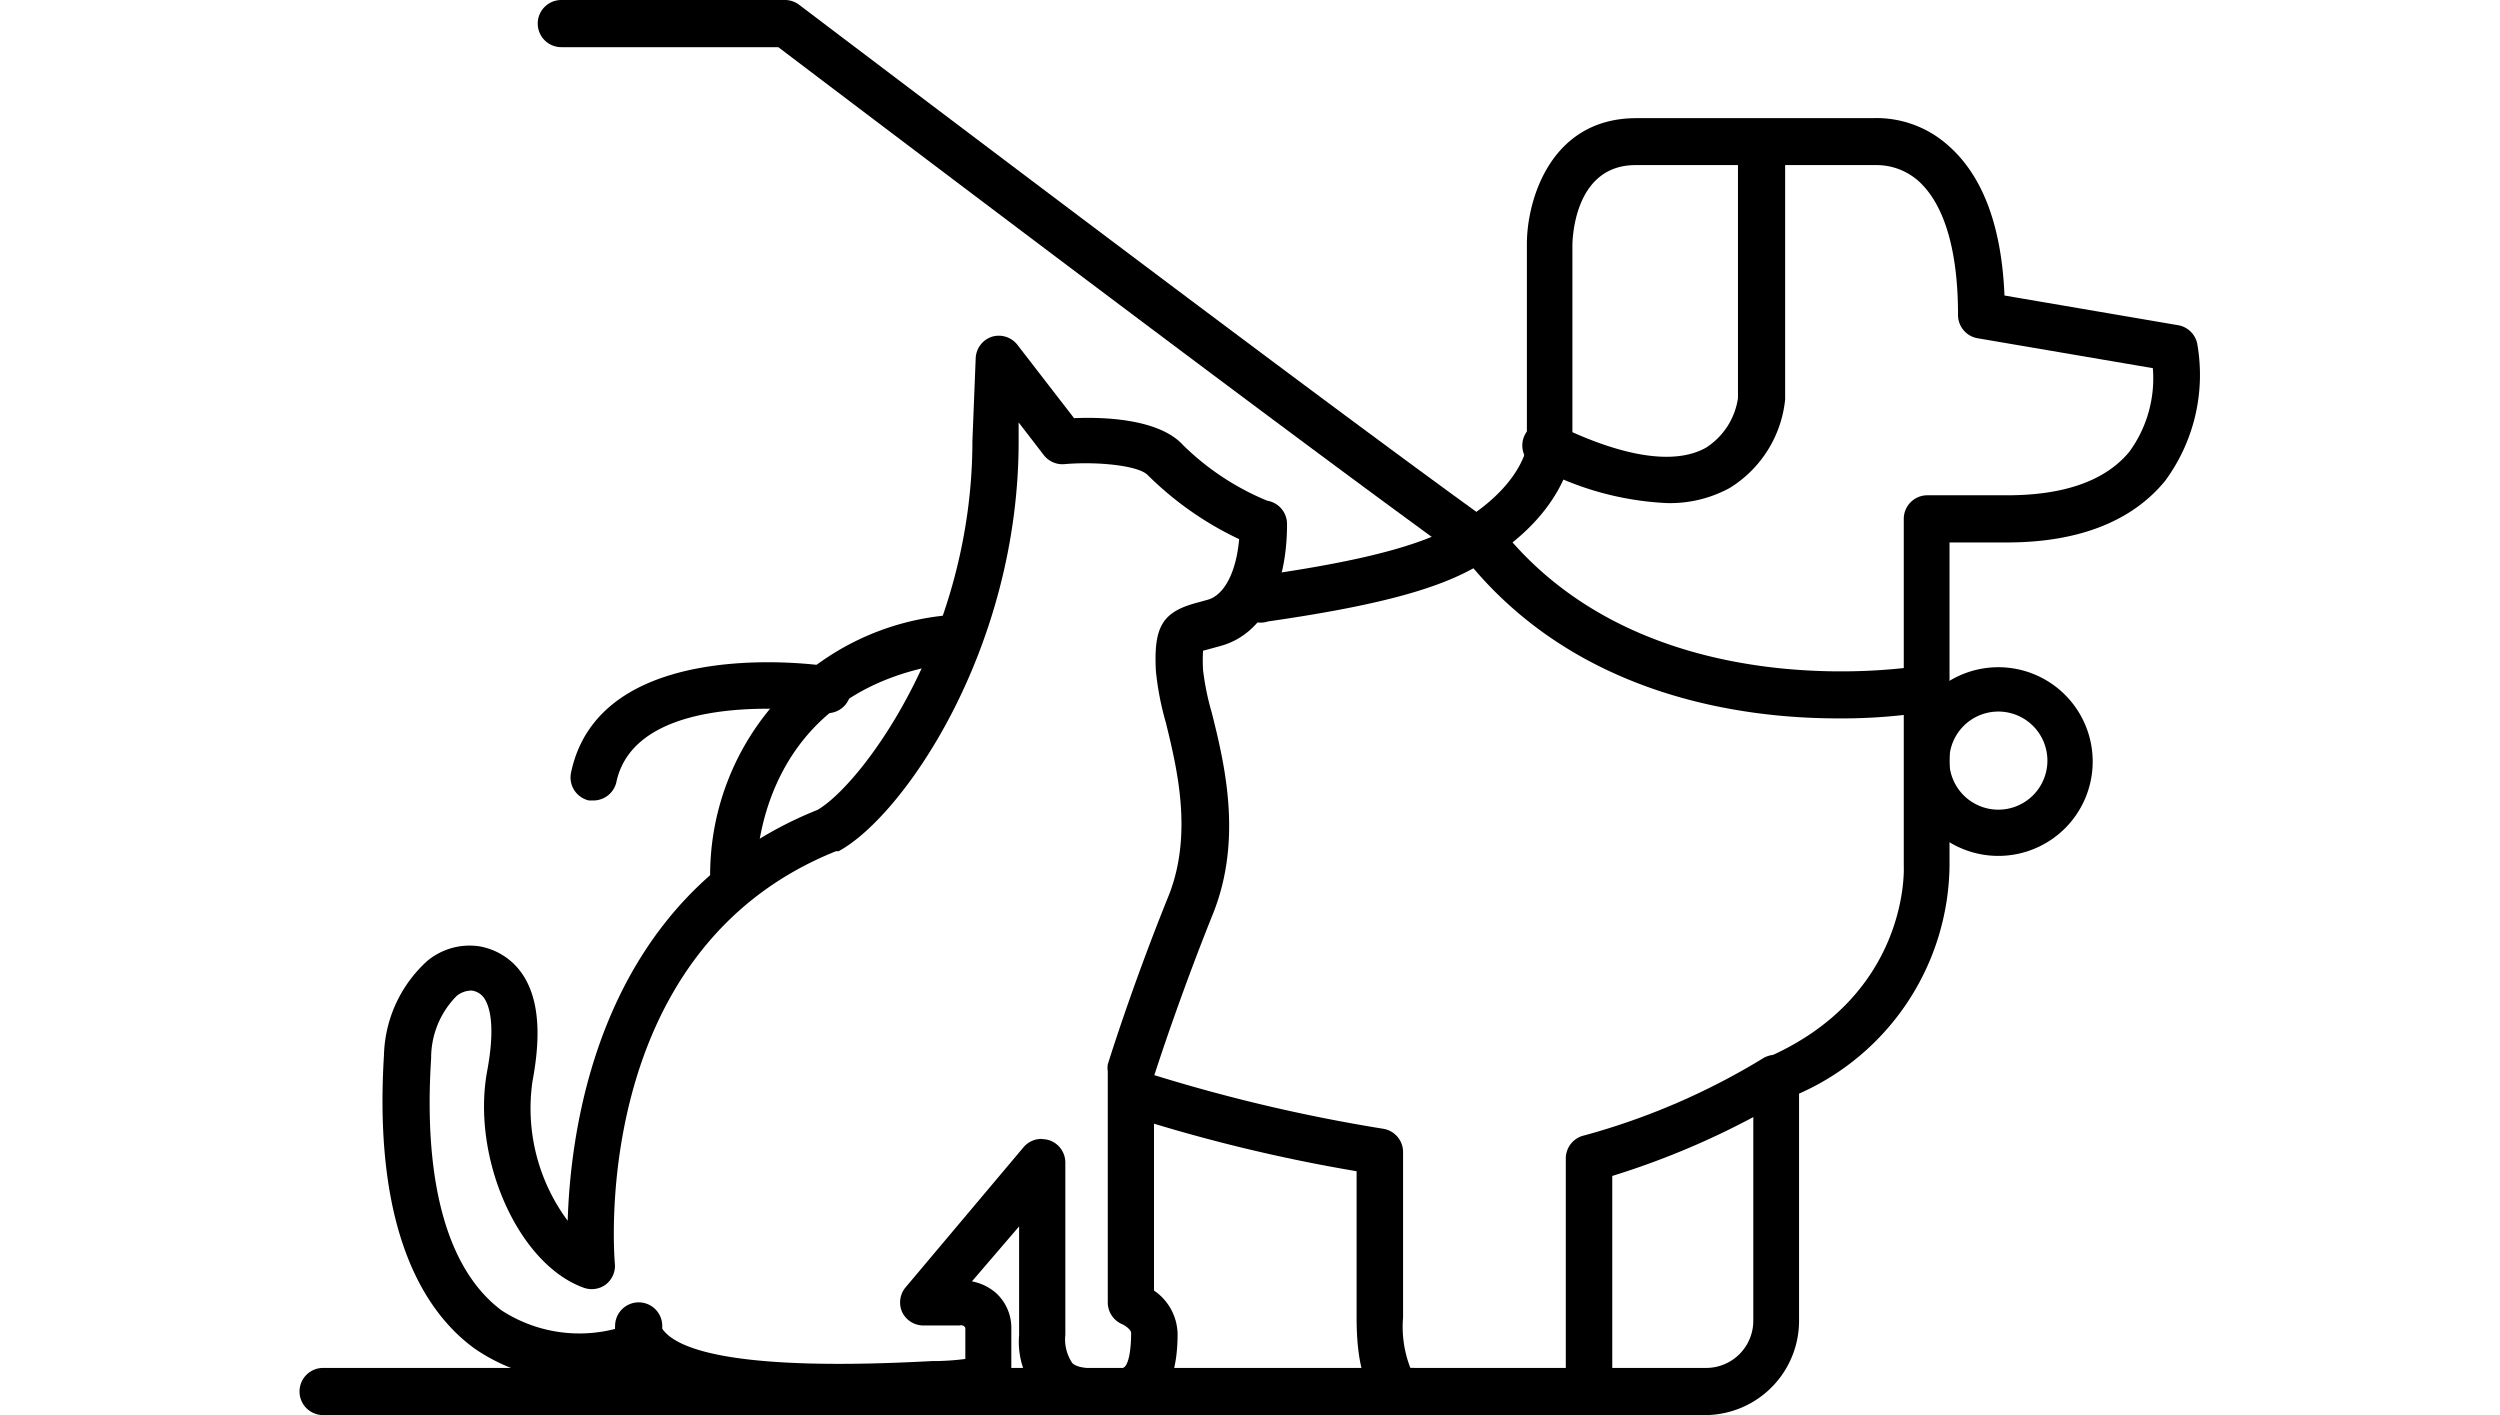
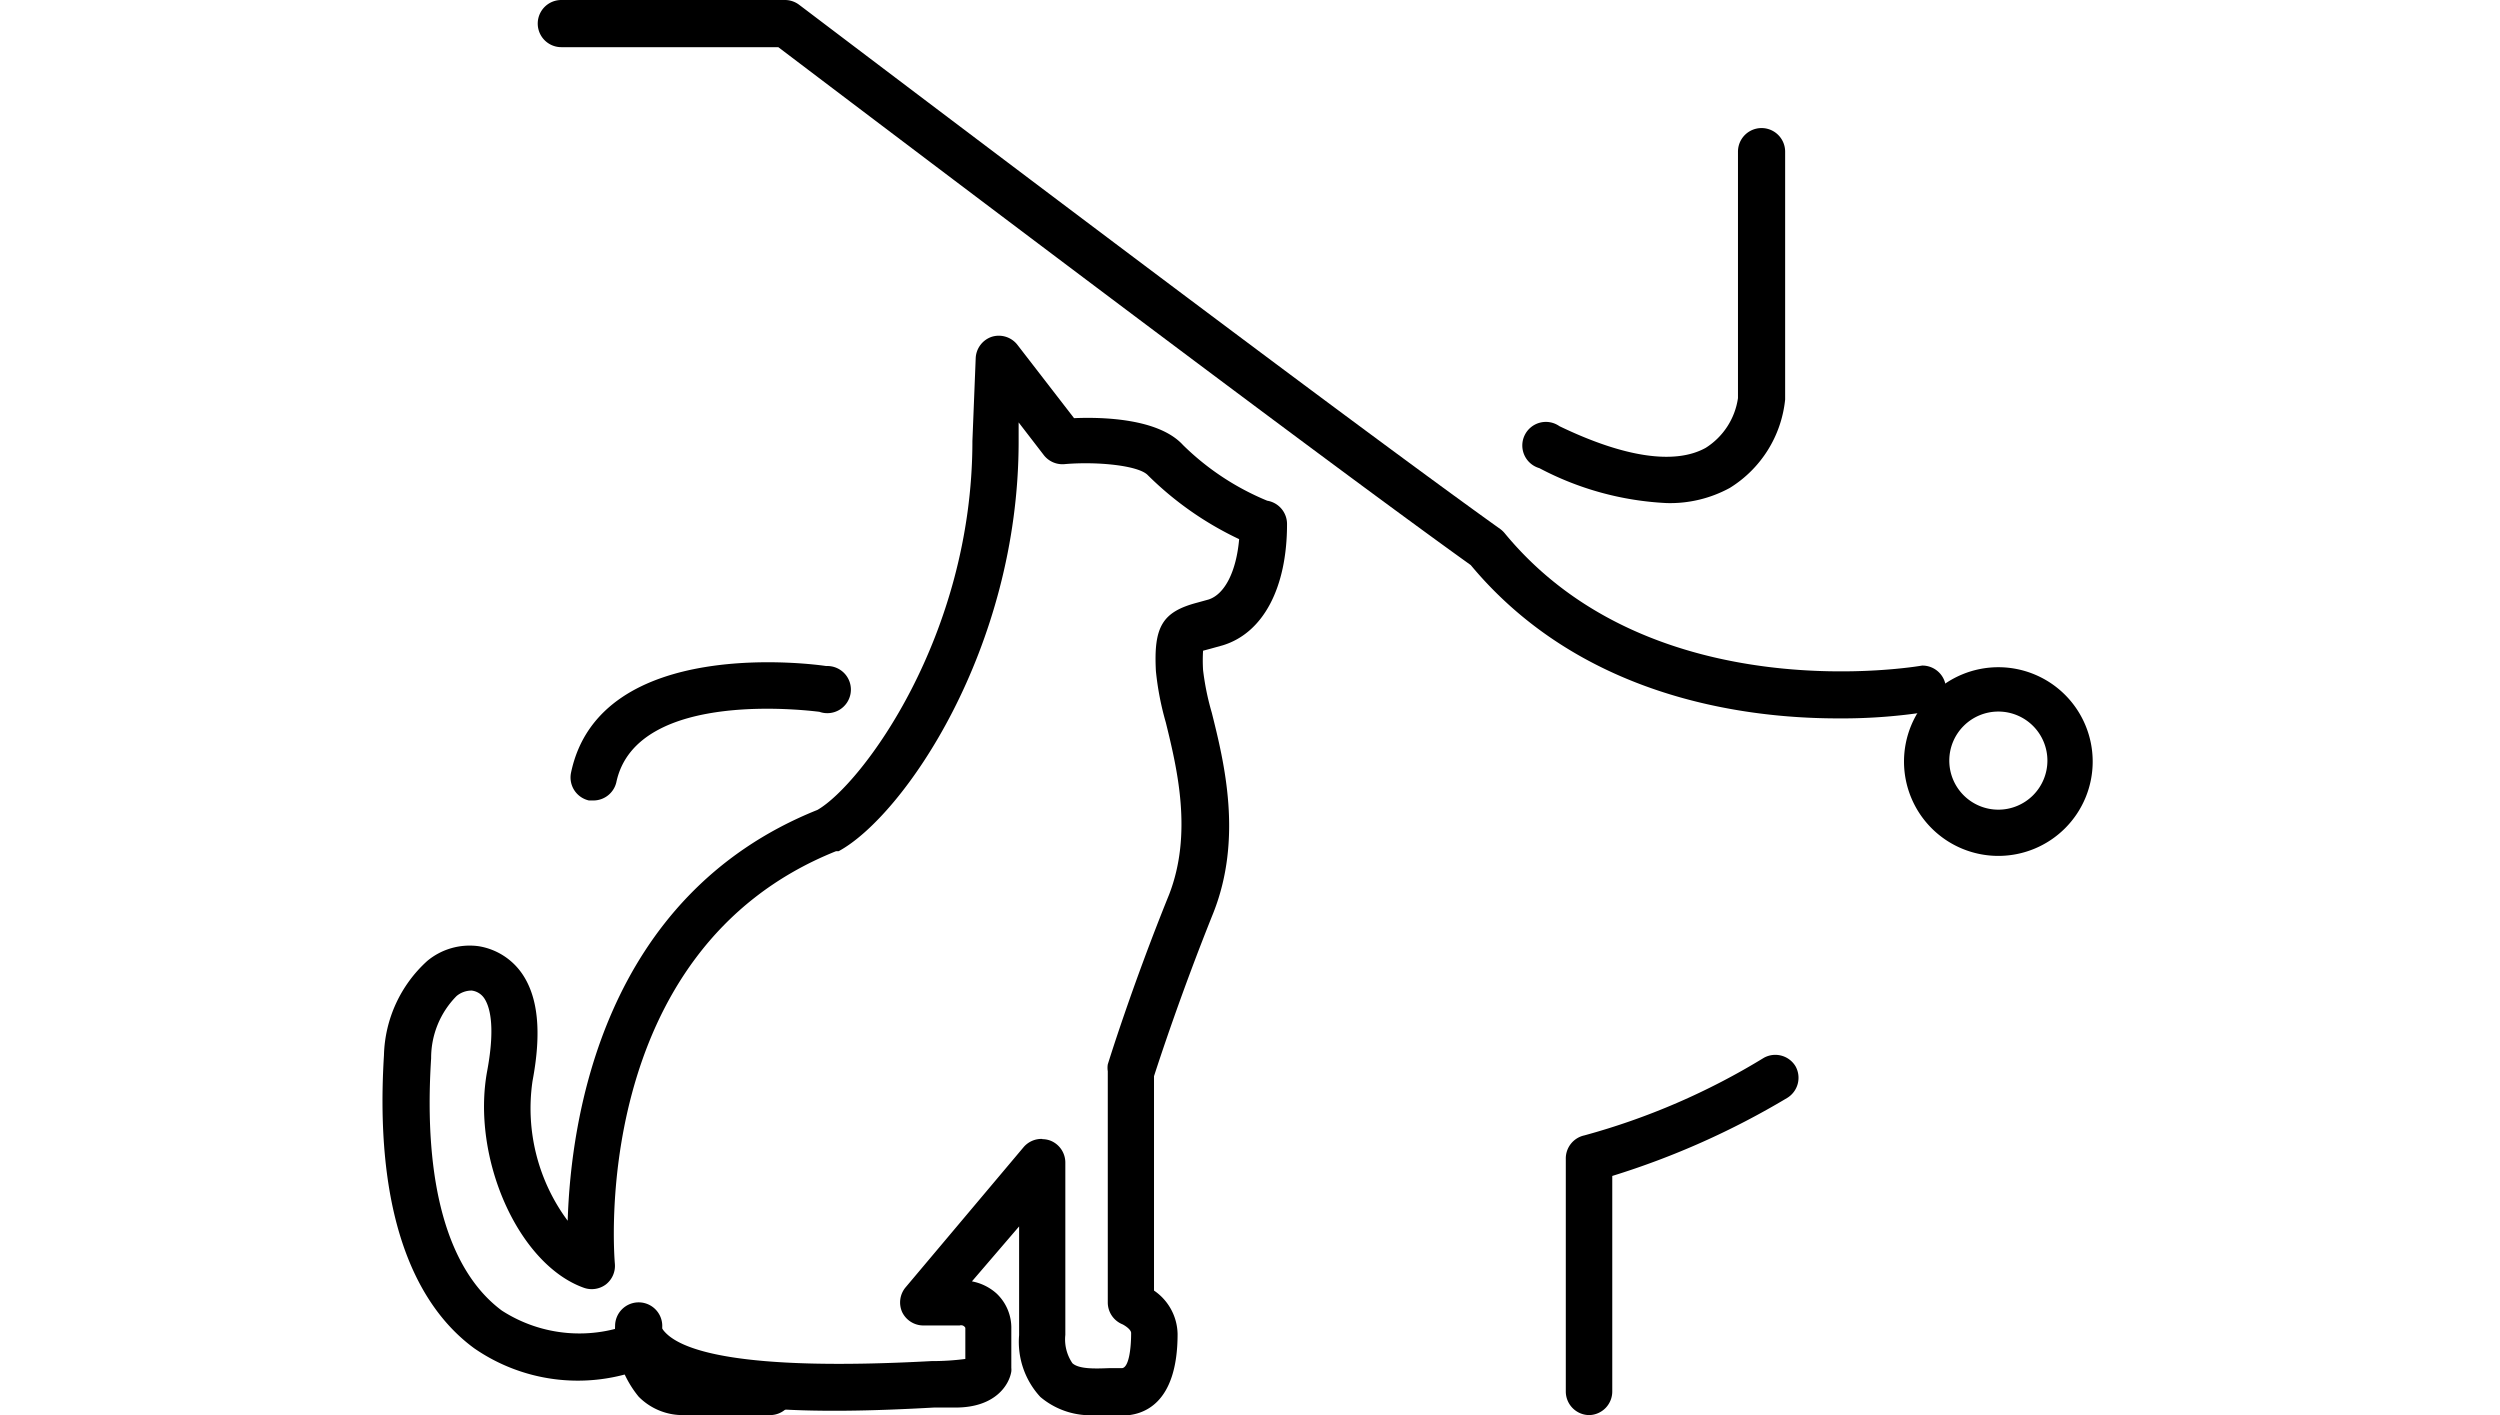
<svg xmlns="http://www.w3.org/2000/svg" id="Layer_1" data-name="Layer 1" viewBox="0 0 106 60">
  <path d="M46.46,60a3.29,3.29,0,0,1-2.35-.77,3.44,3.44,0,0,1-.9-2.62V52l-2,2.33a2.15,2.15,0,0,1,1.05.52,2,2,0,0,1,.62,1.5V58a.76.76,0,0,1,0,.15c-.09.57-.68,1.53-2.36,1.53l-.92,0c-5,.28-10.33.29-12.56-1.57a7.72,7.72,0,0,1-6.93-.94c-2-1.46-4.3-4.79-3.83-12.43a5.58,5.58,0,0,1,1.84-4,2.81,2.81,0,0,1,2.18-.62,2.77,2.77,0,0,1,1.82,1.14c.7,1,.85,2.5.46,4.57a8,8,0,0,0,1.49,5.93C24.2,47.5,25.53,38,34.66,34.34c1.86-1.07,6.57-7.34,6.57-15.64v0l.14-3.52a1,1,0,0,1,.68-.9,1,1,0,0,1,1.08.33l2.41,3.12c1.17-.05,3.58,0,4.62,1.14a11.13,11.13,0,0,0,3.57,2.36,1,1,0,0,1,.84,1c0,2.68-1,4.6-2.72,5.13l-.54.15-.3.08a6.76,6.76,0,0,0,0,.82,11.11,11.11,0,0,0,.37,1.81c.53,2.12,1.32,5.33.06,8.5-1.37,3.41-2.3,6.26-2.51,6.91v9.09a2.28,2.28,0,0,1,1,1.84c0,3-1.48,3.46-2.36,3.46h-.47Zm-2.27-11.7a1,1,0,0,1,.34.06,1,1,0,0,1,.64.93V56.6a1.79,1.79,0,0,0,.3,1.2c.28.26,1,.23,1.54.21l.55,0c.29,0,.4-.77.4-1.49,0-.17-.34-.36-.37-.37a1,1,0,0,1-.62-.92V45.42a.92.92,0,0,1,0-.29s1-3.25,2.6-7.2c1-2.58.35-5.31-.14-7.3a12.26,12.26,0,0,1-.42-2.18c-.1-1.89.28-2.51,1.76-2.9l.47-.13c.69-.22,1.18-1.19,1.3-2.56a13.93,13.93,0,0,1-3.87-2.71c-.39-.42-2.18-.59-3.54-.47a1,1,0,0,1-.87-.38l-1.07-1.39,0,.81c0,8.82-4.9,15.89-7.63,17.37l-.11,0c-10.57,4.23-9.39,17.36-9.38,17.49a1,1,0,0,1-.38.88,1,1,0,0,1-.94.14c-2.79-1-4.78-5.53-4.09-9.21.37-2,.07-2.78-.14-3.08A.75.75,0,0,0,20,42a1,1,0,0,0-.64.23,3.73,3.73,0,0,0-1.08,2.64c-.34,5.32.71,9,3,10.7a6.06,6.06,0,0,0,5.67.48,1,1,0,0,1,1.16.33c.63.85,3.13,1.78,11.39,1.33a10.86,10.86,0,0,0,1.43-.09V56.3a.2.2,0,0,0-.24-.1H39.15a1,1,0,0,1-.9-.57,1,1,0,0,1,.15-1.05l5-5.94A1,1,0,0,1,44.19,48.29Zm-9.1-13.06h0Z" />
-   <path d="M59.7,60a1.59,1.59,0,0,1-.92-.28c-.86-.55-1.26-1.78-1.26-3.86v-6.2a69.38,69.38,0,0,1-9.6-2.33,1,1,0,0,1-.62-1.24,1,1,0,0,1,1.24-.63,70.71,70.71,0,0,0,10.11,2.4,1,1,0,0,1,.84,1v7A4.79,4.79,0,0,0,59.8,58H72.34a2,2,0,0,0,2-2V45.74a1,1,0,0,1,.59-.9c5.95-2.6,5.8-7.88,5.79-8.1V22a1,1,0,0,1,1-1H85.1c2.43,0,4.17-.62,5.18-1.84a5.27,5.27,0,0,0,1-3.55l-7.44-1.27a1,1,0,0,1-.82-1c0-2.7-.57-4.65-1.66-5.65A2.68,2.68,0,0,0,79.54,7H69.35c-2.55,0-2.67,3-2.68,3.37V19c0,.2-.29,3-4.28,5.14-1.68.91-4.26,1.58-8.63,2.21a1,1,0,1,1-.28-1.95c2.9-.42,6.13-1,8-2,2.81-1.52,3.21-3.21,3.26-3.48V10.34c0-1.85,1-5.33,4.64-5.33h10a4.56,4.56,0,0,1,3.27,1.2c1.43,1.28,2.22,3.4,2.34,6.32l7.37,1.26a1,1,0,0,1,.8.77,7.57,7.57,0,0,1-1.36,5.83C90.41,22.09,88.15,23,85.1,23H82.66V36.69a10.7,10.7,0,0,1-6.38,9.68V56A4,4,0,0,1,72.34,60H60.05A1.34,1.34,0,0,1,59.7,60Z" />
  <path d="M32.67,60H29a2.62,2.62,0,0,1-1.92-.78,4.42,4.42,0,0,1-1-3,1,1,0,0,1,1-1h0a1,1,0,0,1,1,1,2.58,2.58,0,0,0,.46,1.55A.64.64,0,0,0,29,58h3.65a1,1,0,0,1,0,2Z" />
-   <path d="M31.11,38.07a1,1,0,0,1-1-1,11.06,11.06,0,0,1,10.29-11,1,1,0,1,1,.24,2c-8.63,1-8.57,8.7-8.57,9a1,1,0,0,1-1,1Z" />
  <path d="M67.39,60a1,1,0,0,1-1-1V49.14a1,1,0,0,1,.79-1,29.38,29.38,0,0,0,7.61-3.29,1,1,0,0,1,1.34.36,1,1,0,0,1-.35,1.34,34,34,0,0,1-7.42,3.31V59A1,1,0,0,1,67.39,60Z" />
  <path d="M77.94,30.46c-4.23,0-11-1-15.58-6.5C55.28,18.89,35.48,3.88,33,2H23.8a1,1,0,1,1,0-2h9.49a1,1,0,0,1,.59.2c.23.17,22.32,16.94,29.73,22.23a1.07,1.07,0,0,1,.19.18c6.27,7.61,17.58,5.63,17.7,5.61a1,1,0,0,1,.35,1.94A23.45,23.45,0,0,1,77.94,30.46Z" />
  <path d="M70.66,21.33a12.84,12.84,0,0,1-5.39-1.48,1,1,0,1,1,.85-1.78c2.76,1.33,4.9,1.64,6.2.92a3,3,0,0,0,1.37-2.11V6.43a1,1,0,1,1,2,0V16.94a5,5,0,0,1-2.35,3.75A5.28,5.28,0,0,1,70.66,21.33Z" />
  <path d="M84.73,36.29a4,4,0,1,1,4-4A4,4,0,0,1,84.73,36.29Zm0-6.12a2.08,2.08,0,1,0,2.08,2.08A2.08,2.08,0,0,0,84.73,30.17Z" />
  <path d="M25.17,33.94l-.2,0a1,1,0,0,1-.76-1.17c1.22-5.88,10.43-4.59,10.82-4.53a1,1,0,1,1-.29,1.94c-.07,0-7.76-1.08-8.61,3A1,1,0,0,1,25.17,33.94Z" />
-   <path d="M59.91,60H13.7a1,1,0,1,1,0-2H59.91a1,1,0,1,1,0,2Z" />
</svg>